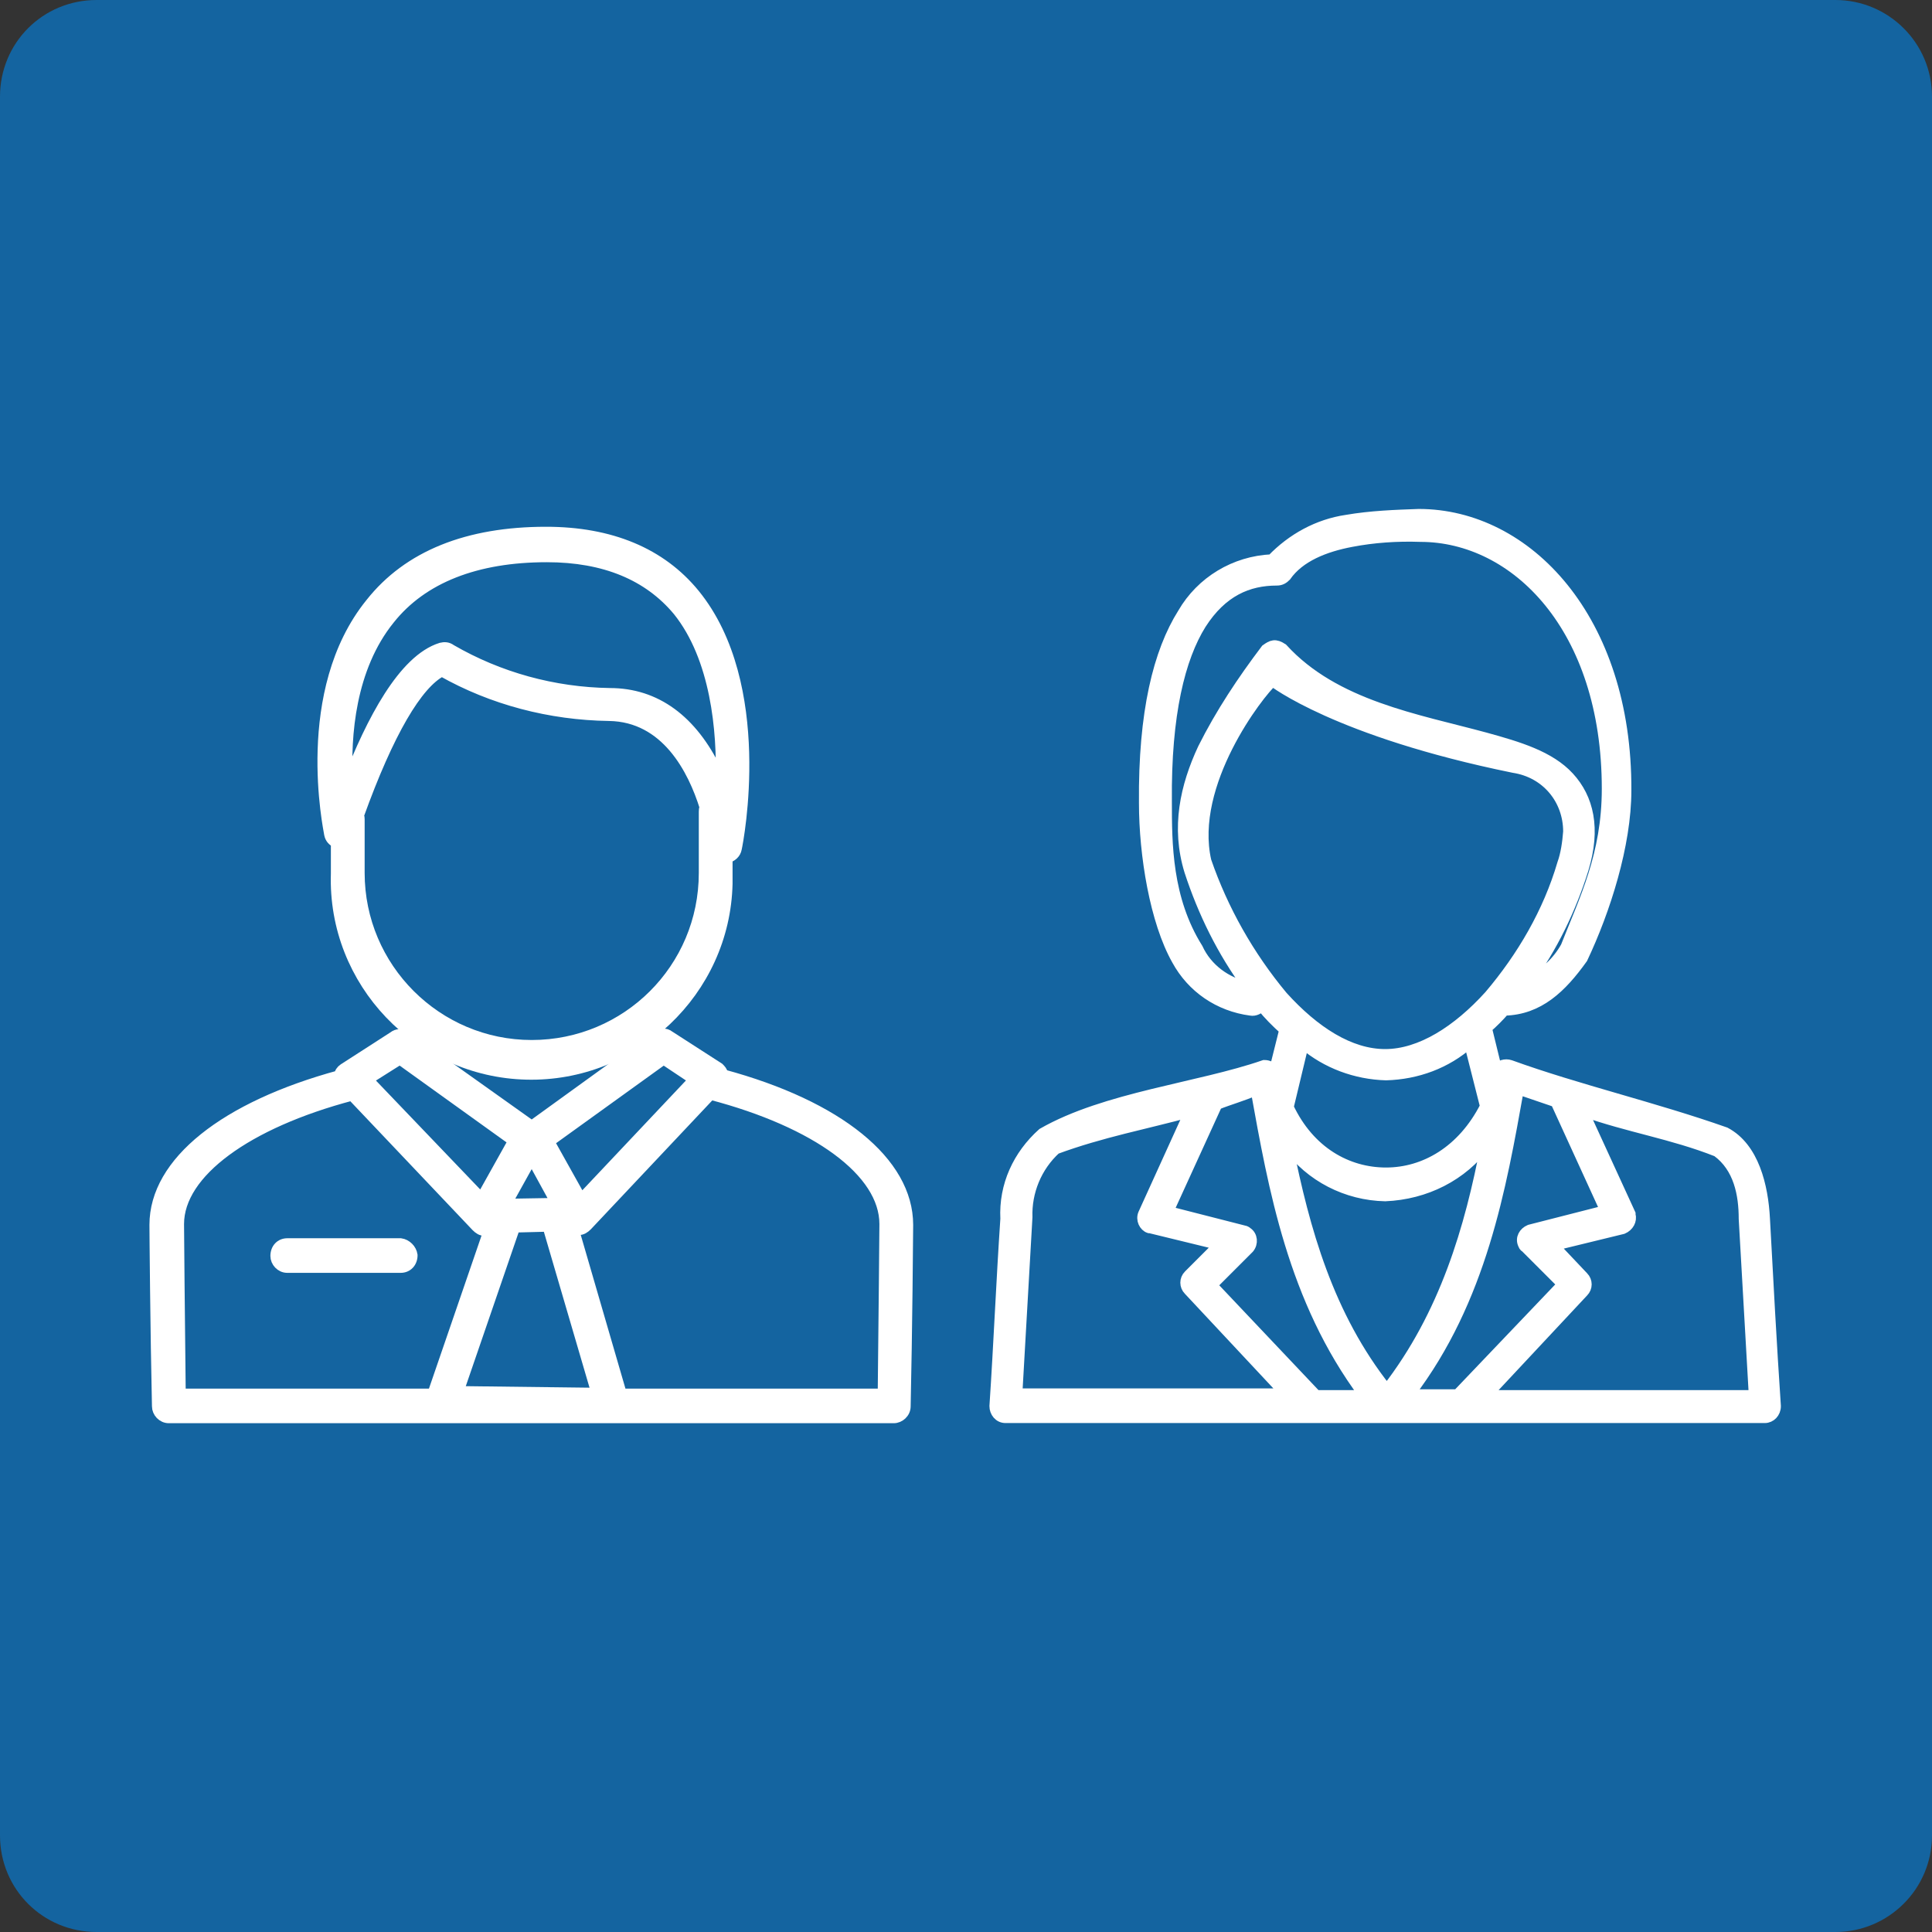
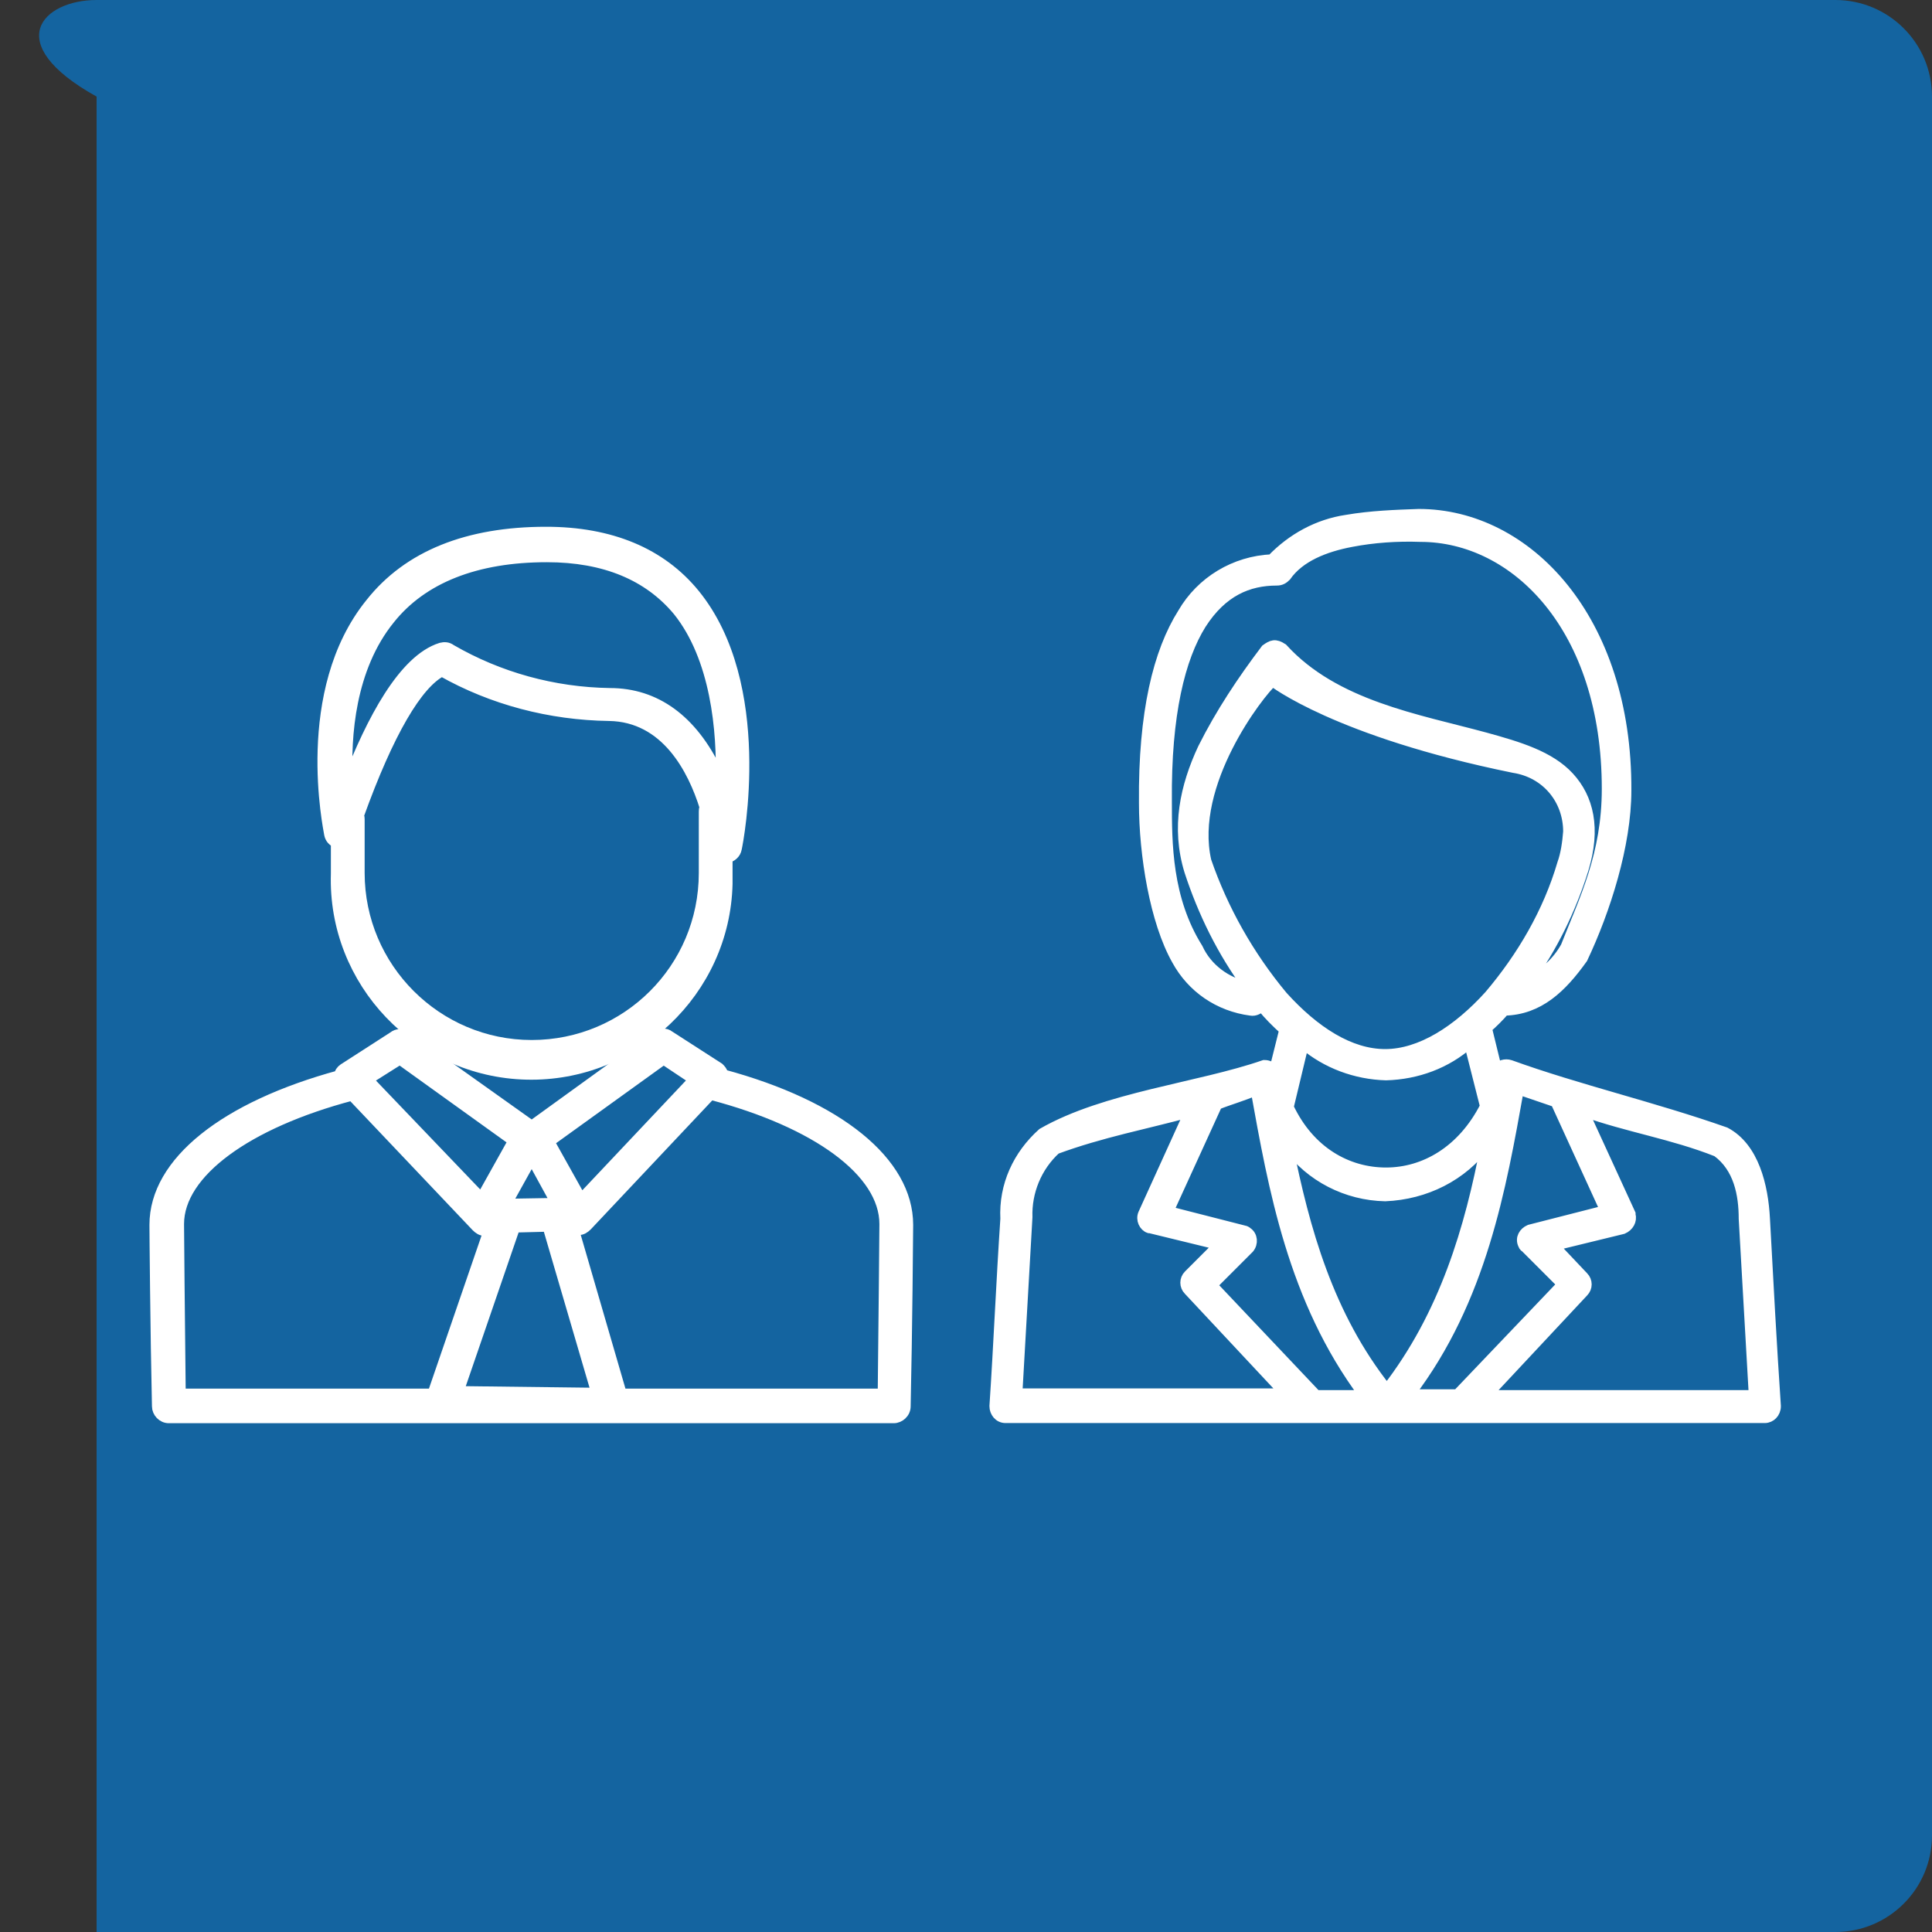
<svg xmlns="http://www.w3.org/2000/svg" version="1.1" id="Ebene_1" x="0px" y="0px" viewBox="0 0 23 23" style="enable-background:new 0 0 23 23;" xml:space="preserve">
  <rect x="0" y="0" width="23" height="23" fill="#333333" stroke="none" />
  <style type="text/css">
	.st0{fill:#1464A0;}
	.st1{fill:#FFFFFF;stroke:#FFFFFF;stroke-width:0.122;stroke-miterlimit:10;}
</style>
  <g>
-     <path class="st0" d="M21.85,23H1.15C0.51,23,0,22.49,0,21.85V1.15C0,0.51,0.51,0,1.15,0h20.7C22.48,0,23,0.51,23,1.15v20.7   C23,22.49,22.48,23,21.85,23" />
+     <path class="st0" d="M21.85,23H1.15V1.15C0,0.51,0.51,0,1.15,0h20.7C22.48,0,23,0.51,23,1.15v20.7   C23,22.49,22.48,23,21.85,23" />
    <g>
      <g>
        <g>
          <g id="Icon_MITARBEITENDE_Rot100_rgb_236px">
            <g id="Group_230" transform="translate(2.827 15.116)">
              <g id="Group_244" transform="translate(14.173 43.884)">
                <g id="Group_925" transform="translate(0 2.282)">
                  <g id="Gruppe_66">
                    <path id="Pfad_77" class="st1" d="M-8.39-48.49c-0.01-0.04-0.03-0.06-0.05-0.08l-0.59-0.38c-0.05-0.04-0.11-0.03-0.16,0           l-1.48,1.07l-1.49-1.06c-0.05-0.04-0.11-0.04-0.16,0l-0.59,0.38c-0.03,0.02-0.05,0.05-0.05,0.08           c-1.36,0.37-2.2,1.03-2.2,1.78c0,0.07,0.01,1.28,0.03,2.16c0,0.07,0.06,0.14,0.14,0.14h8.63c0.07,0,0.14-0.06,0.14-0.14           c0.02-0.89,0.03-2.09,0.03-2.16C-6.19-47.45-7.02-48.12-8.39-48.49z M-9.1-48.67l0.36,0.24l-1.34,1.42l-0.38-0.68           L-9.1-48.67z M-11.54-44.72l0.67-1.95l0.39-0.01l0.58,1.98L-11.54-44.72z M-10.67-47.49l0.29,0.53l-0.59,0.01L-10.67-47.49           z M-12.24-48.67l1.35,0.97l-0.38,0.68l-1.35-1.41L-12.24-48.67z M-14.87-46.71c0-0.61,0.81-1.2,2.06-1.53l1.48,1.56           c0.03,0.03,0.06,0.05,0.1,0.05c0.01,0,0.01,0,0.02,0s0.02,0,0.03-0.01l-0.67,1.95h-3C-14.86-45.55-14.87-46.64-14.87-46.71           L-14.87-46.71z M-6.49-44.69H-9.6l-0.57-1.96c0.01,0.01,0.03,0.01,0.04,0.01s0.01,0,0.02,0c0.04,0,0.07-0.02,0.1-0.05           l1.47-1.56c1.26,0.33,2.07,0.92,2.07,1.54C-6.47-46.63-6.48-45.56-6.49-44.69L-6.49-44.69z" />
                    <path id="Path_301" class="st1" d="M-8.73-54.21c-0.4-0.49-1-0.74-1.77-0.74c-0.93,0-1.64,0.28-2.09,0.85           c-0.85,1.05-0.5,2.68-0.49,2.75c0.01,0.05,0.04,0.08,0.08,0.1v0.37c-0.04,1.29,0.99,2.36,2.27,2.39           c1.28,0.03,2.36-0.99,2.39-2.27c0-0.01,0-0.02,0-0.03c0-0.03,0-0.06,0-0.09v-0.19c0.05-0.01,0.1-0.05,0.11-0.11           C-8.21-51.27-7.85-53.13-8.73-54.21z M-8.62-50.89c0,1.14-0.92,2.05-2.05,2.05s-2.05-0.92-2.05-2.05v-0.64           c0-0.01,0-0.03-0.01-0.04c0.36-1,0.7-1.57,0.99-1.72c0.6,0.34,1.29,0.52,1.99,0.53c0.68,0.01,1,0.64,1.14,1.09           c-0.01,0.02-0.01,0.03-0.01,0.05V-50.89z M-8.42-51.98c-0.02-0.05-0.04-0.08-0.05-0.13c-0.29-0.6-0.72-0.92-1.27-0.92           c-0.67-0.01-1.32-0.19-1.89-0.52c-0.04-0.03-0.08-0.03-0.12-0.02c-0.45,0.14-0.83,0.87-1.11,1.59           c-0.03-0.54,0.03-1.35,0.5-1.93l0,0c0.39-0.49,1.03-0.74,1.87-0.74c0.69,0,1.21,0.22,1.56,0.64           C-8.48-53.45-8.4-52.58-8.42-51.98L-8.42-51.98z" />
-                     <path id="Pfad_79" class="st1" d="M-12.23-46.48h-1.35c-0.08,0-0.14,0.06-0.14,0.15c0,0.07,0.06,0.14,0.14,0.14h1.35           c0.08,0,0.14-0.06,0.14-0.15C-12.1-46.41-12.16-46.47-12.23-46.48z" />
                  </g>
                </g>
                <path id="Pfad_76" class="st1" d="M-0.97-52.81c-0.34,0.05-0.65,0.22-0.89,0.47c-0.44,0.02-0.84,0.26-1.06,0.64         c-0.29,0.46-0.47,1.18-0.46,2.26c0,0.62,0.13,1.41,0.39,1.87c0.18,0.33,0.5,0.55,0.88,0.6c0.05,0.01,0.1-0.02,0.13-0.05         c0.08,0.1,0.17,0.19,0.27,0.28l-0.12,0.48c-0.03-0.04-0.07-0.06-0.12-0.06c-0.78,0.27-1.89,0.38-2.64,0.81         c-0.29,0.26-0.46,0.62-0.44,1.02c-0.05,0.74-0.08,1.48-0.13,2.23c0,0.07,0.05,0.14,0.13,0.14h9.04         c0.07,0,0.13-0.06,0.13-0.14c-0.05-0.74-0.09-1.49-0.13-2.23c-0.02-0.39-0.13-0.85-0.47-1.03c-0.85-0.3-1.76-0.51-2.56-0.8         c-0.06-0.02-0.13,0-0.16,0.05l-0.12-0.49c0.07-0.06,0.15-0.14,0.21-0.21c0.41-0.01,0.68-0.27,0.93-0.62         c0.27-0.57,0.52-1.35,0.52-2c0.01-2.04-1.18-3.29-2.47-3.29C-0.39-52.87-0.68-52.86-0.97-52.81L-0.97-52.81z M-0.09-52.61         c1.13,0,2.22,1.08,2.22,3c0,0.79-0.27,1.32-0.49,1.88c-0.1,0.18-0.26,0.33-0.45,0.41c0.29-0.4,0.51-0.85,0.66-1.33l0,0         c0.15-0.49,0.06-0.85-0.17-1.1s-0.6-0.36-1-0.47c-0.81-0.22-1.79-0.38-2.41-1.06c-0.09-0.06-0.13-0.04-0.2,0.01         c-0.28,0.37-0.54,0.76-0.75,1.18c-0.21,0.45-0.32,0.94-0.16,1.46c0.16,0.49,0.39,0.96,0.7,1.38         c-0.26-0.05-0.49-0.22-0.6-0.46c-0.37-0.59-0.37-1.25-0.37-1.75c-0.01-1.04,0.16-1.71,0.41-2.11         c0.25-0.39,0.56-0.52,0.9-0.52c0.05,0,0.08-0.02,0.11-0.05c0.16-0.23,0.46-0.35,0.78-0.41C-0.65-52.6-0.37-52.62-0.09-52.61         L-0.09-52.61z M1.67-49.1c-0.01,0.13-0.03,0.27-0.07,0.38c-0.17,0.58-0.48,1.11-0.87,1.57c-0.38,0.42-0.82,0.7-1.24,0.7         s-0.84-0.27-1.22-0.69c-0.4-0.48-0.71-1.03-0.91-1.61c-0.21-0.92,0.63-2,0.79-2.14c0,0,0.76,0.6,2.87,1.03         C1.41-49.8,1.67-49.48,1.67-49.1L1.67-49.1z M0.49-46.58l0.19,0.75c-0.27,0.53-0.72,0.79-1.18,0.79s-0.91-0.25-1.16-0.78         l0.18-0.75c0.27,0.23,0.62,0.36,0.98,0.37C-0.13-46.21,0.22-46.34,0.49-46.58L0.49-46.58z M1.08-46.03         c0.15,0.05,0.29,0.1,0.44,0.15l0.59,1.29l-0.9,0.23c-0.07,0.03-0.11,0.1-0.08,0.17l0,0c0.01,0.02,0.01,0.03,0.03,0.04         l0.44,0.44L0.35-42.4h-0.57C0.64-43.53,0.87-44.86,1.08-46.03L1.08-46.03z M-2.05-46.02c0.21,1.16,0.44,2.49,1.29,3.63h-0.57         l-1.24-1.31l0.44-0.44c0.05-0.06,0.04-0.15-0.02-0.19c-0.01-0.01-0.03-0.02-0.04-0.02l-0.9-0.23l0.58-1.27         C-2.36-45.91-2.21-45.95-2.05-46.02L-2.05-46.02z M1.85-45.77c0.53,0.19,1.06,0.27,1.59,0.48c0.26,0.19,0.32,0.51,0.32,0.8         c0.04,0.7,0.08,1.4,0.12,2.1H0.7l1.15-1.23c0.05-0.05,0.05-0.13,0-0.18L1.5-44.17l0.82-0.2c0.07-0.03,0.11-0.1,0.09-0.17l0,0         v-0.01L1.85-45.77z M-2.84-45.76l-0.55,1.21c-0.03,0.07,0.01,0.15,0.07,0.17h0.01l0.82,0.2l-0.36,0.36         c-0.05,0.05-0.05,0.13,0,0.18l1.15,1.23h-3.19c0.04-0.7,0.08-1.4,0.12-2.1c-0.01-0.3,0.11-0.6,0.34-0.81         C-3.89-45.52-3.35-45.62-2.84-45.76L-2.84-45.76z M0.69-45.38c-0.19,1-0.49,2.03-1.18,2.92c-0.7-0.88-0.98-1.91-1.18-2.9         c0.27,0.37,0.7,0.59,1.16,0.6C-0.03-44.78,0.41-45,0.69-45.38L0.69-45.38z" />
              </g>
            </g>
          </g>
        </g>
      </g>
    </g>
  </g>
</svg>